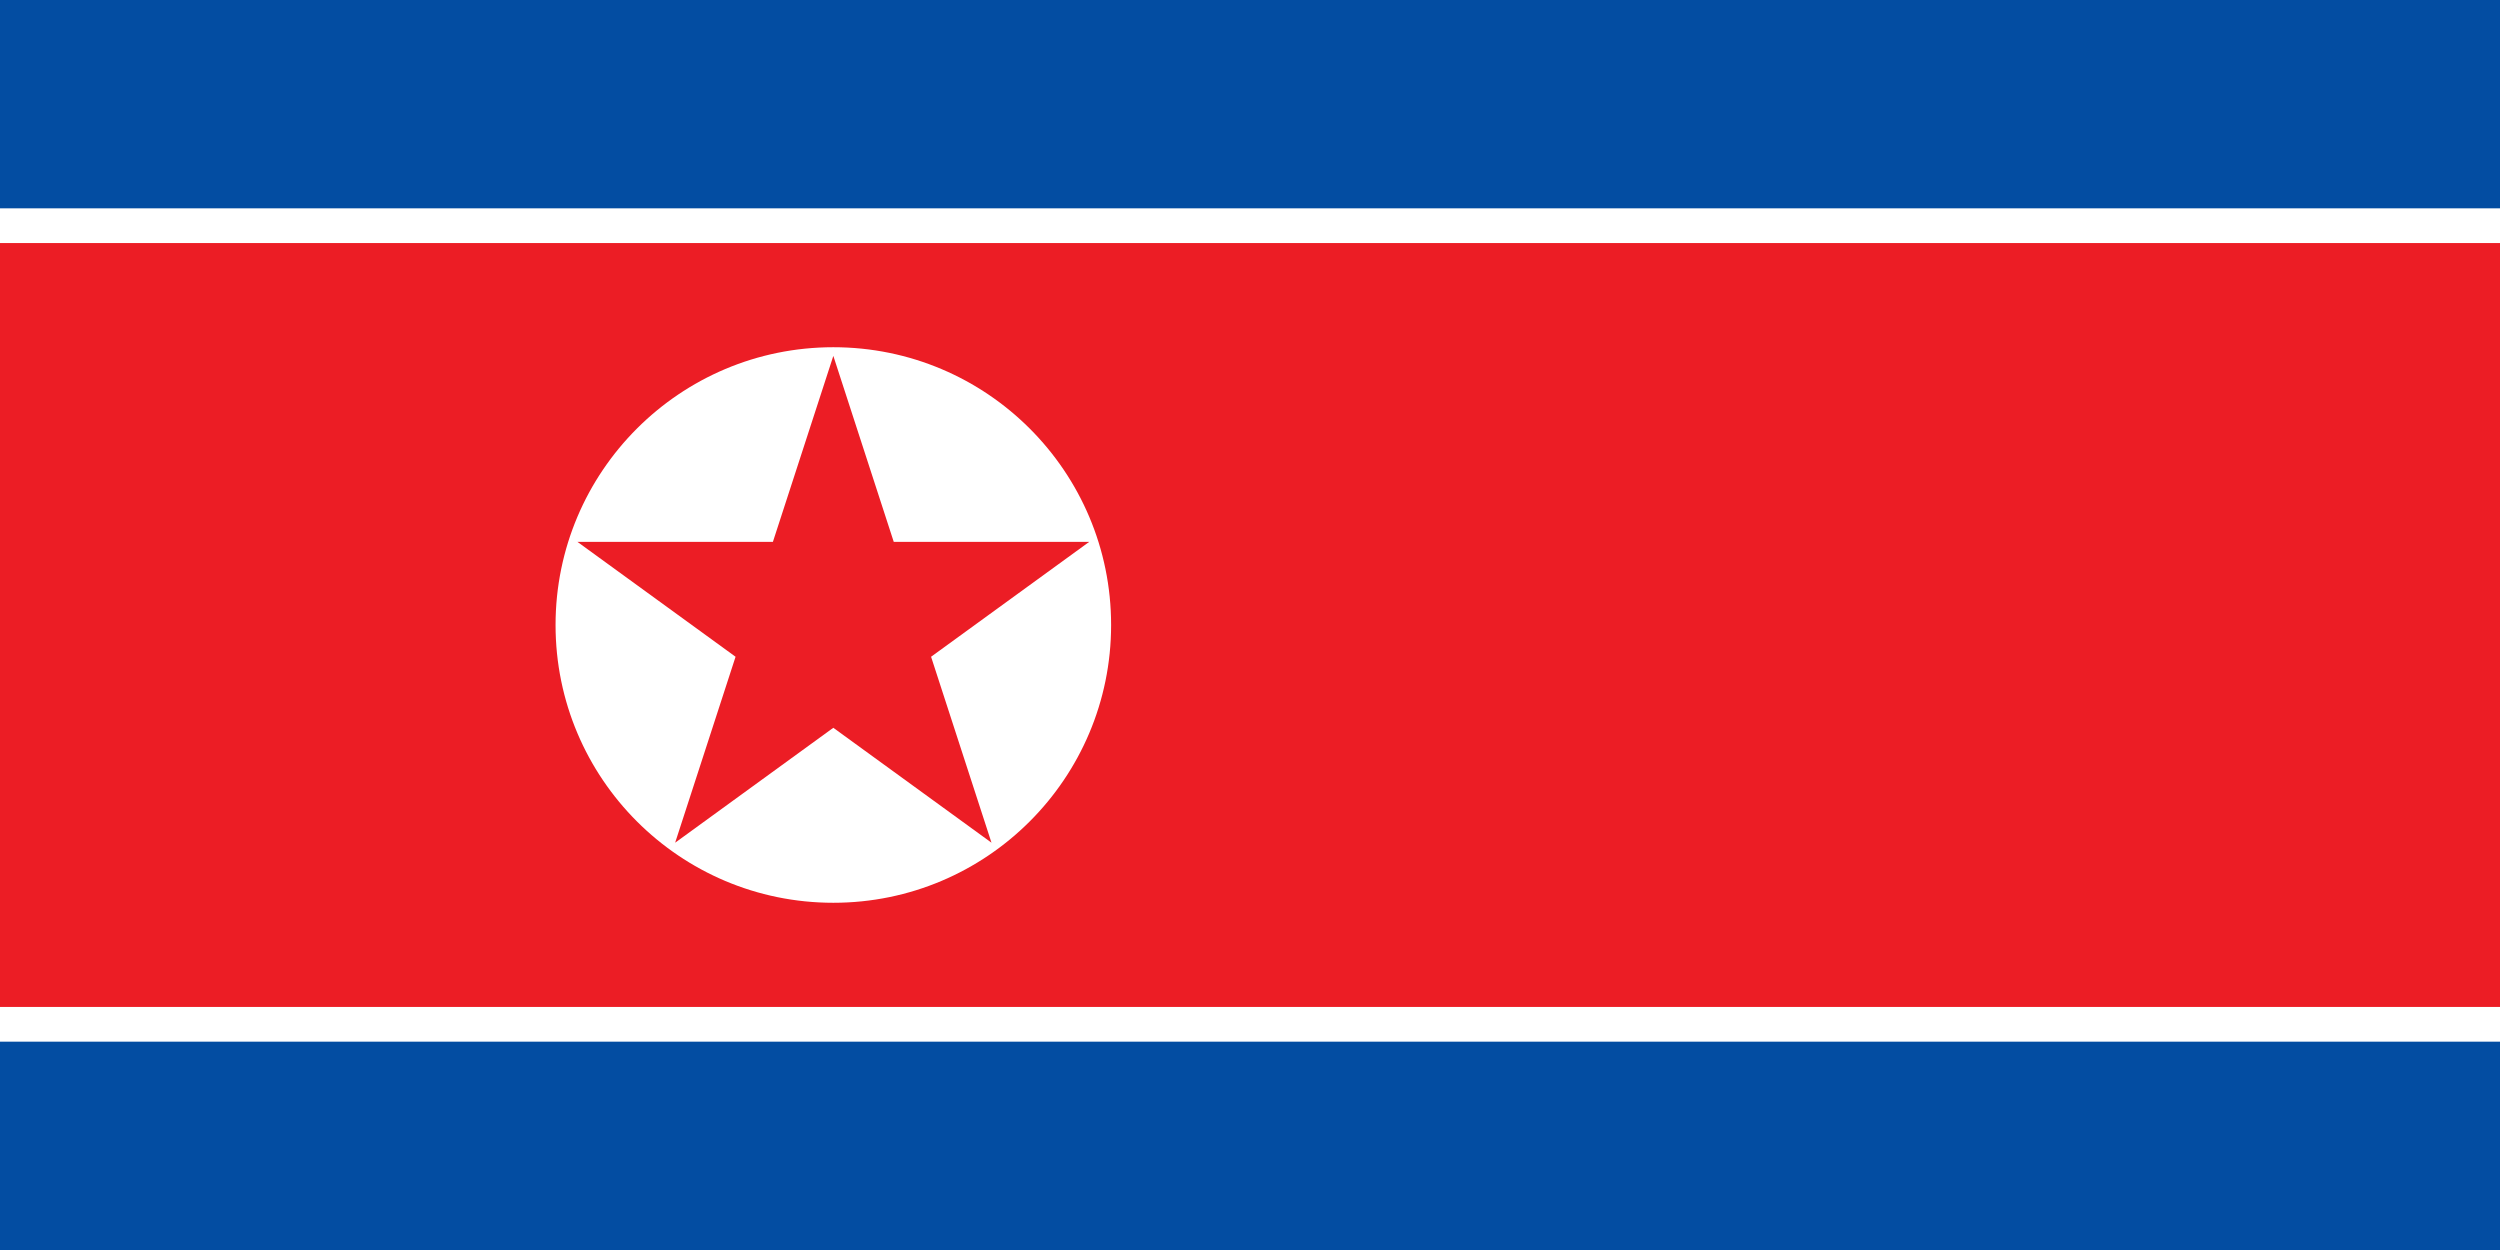
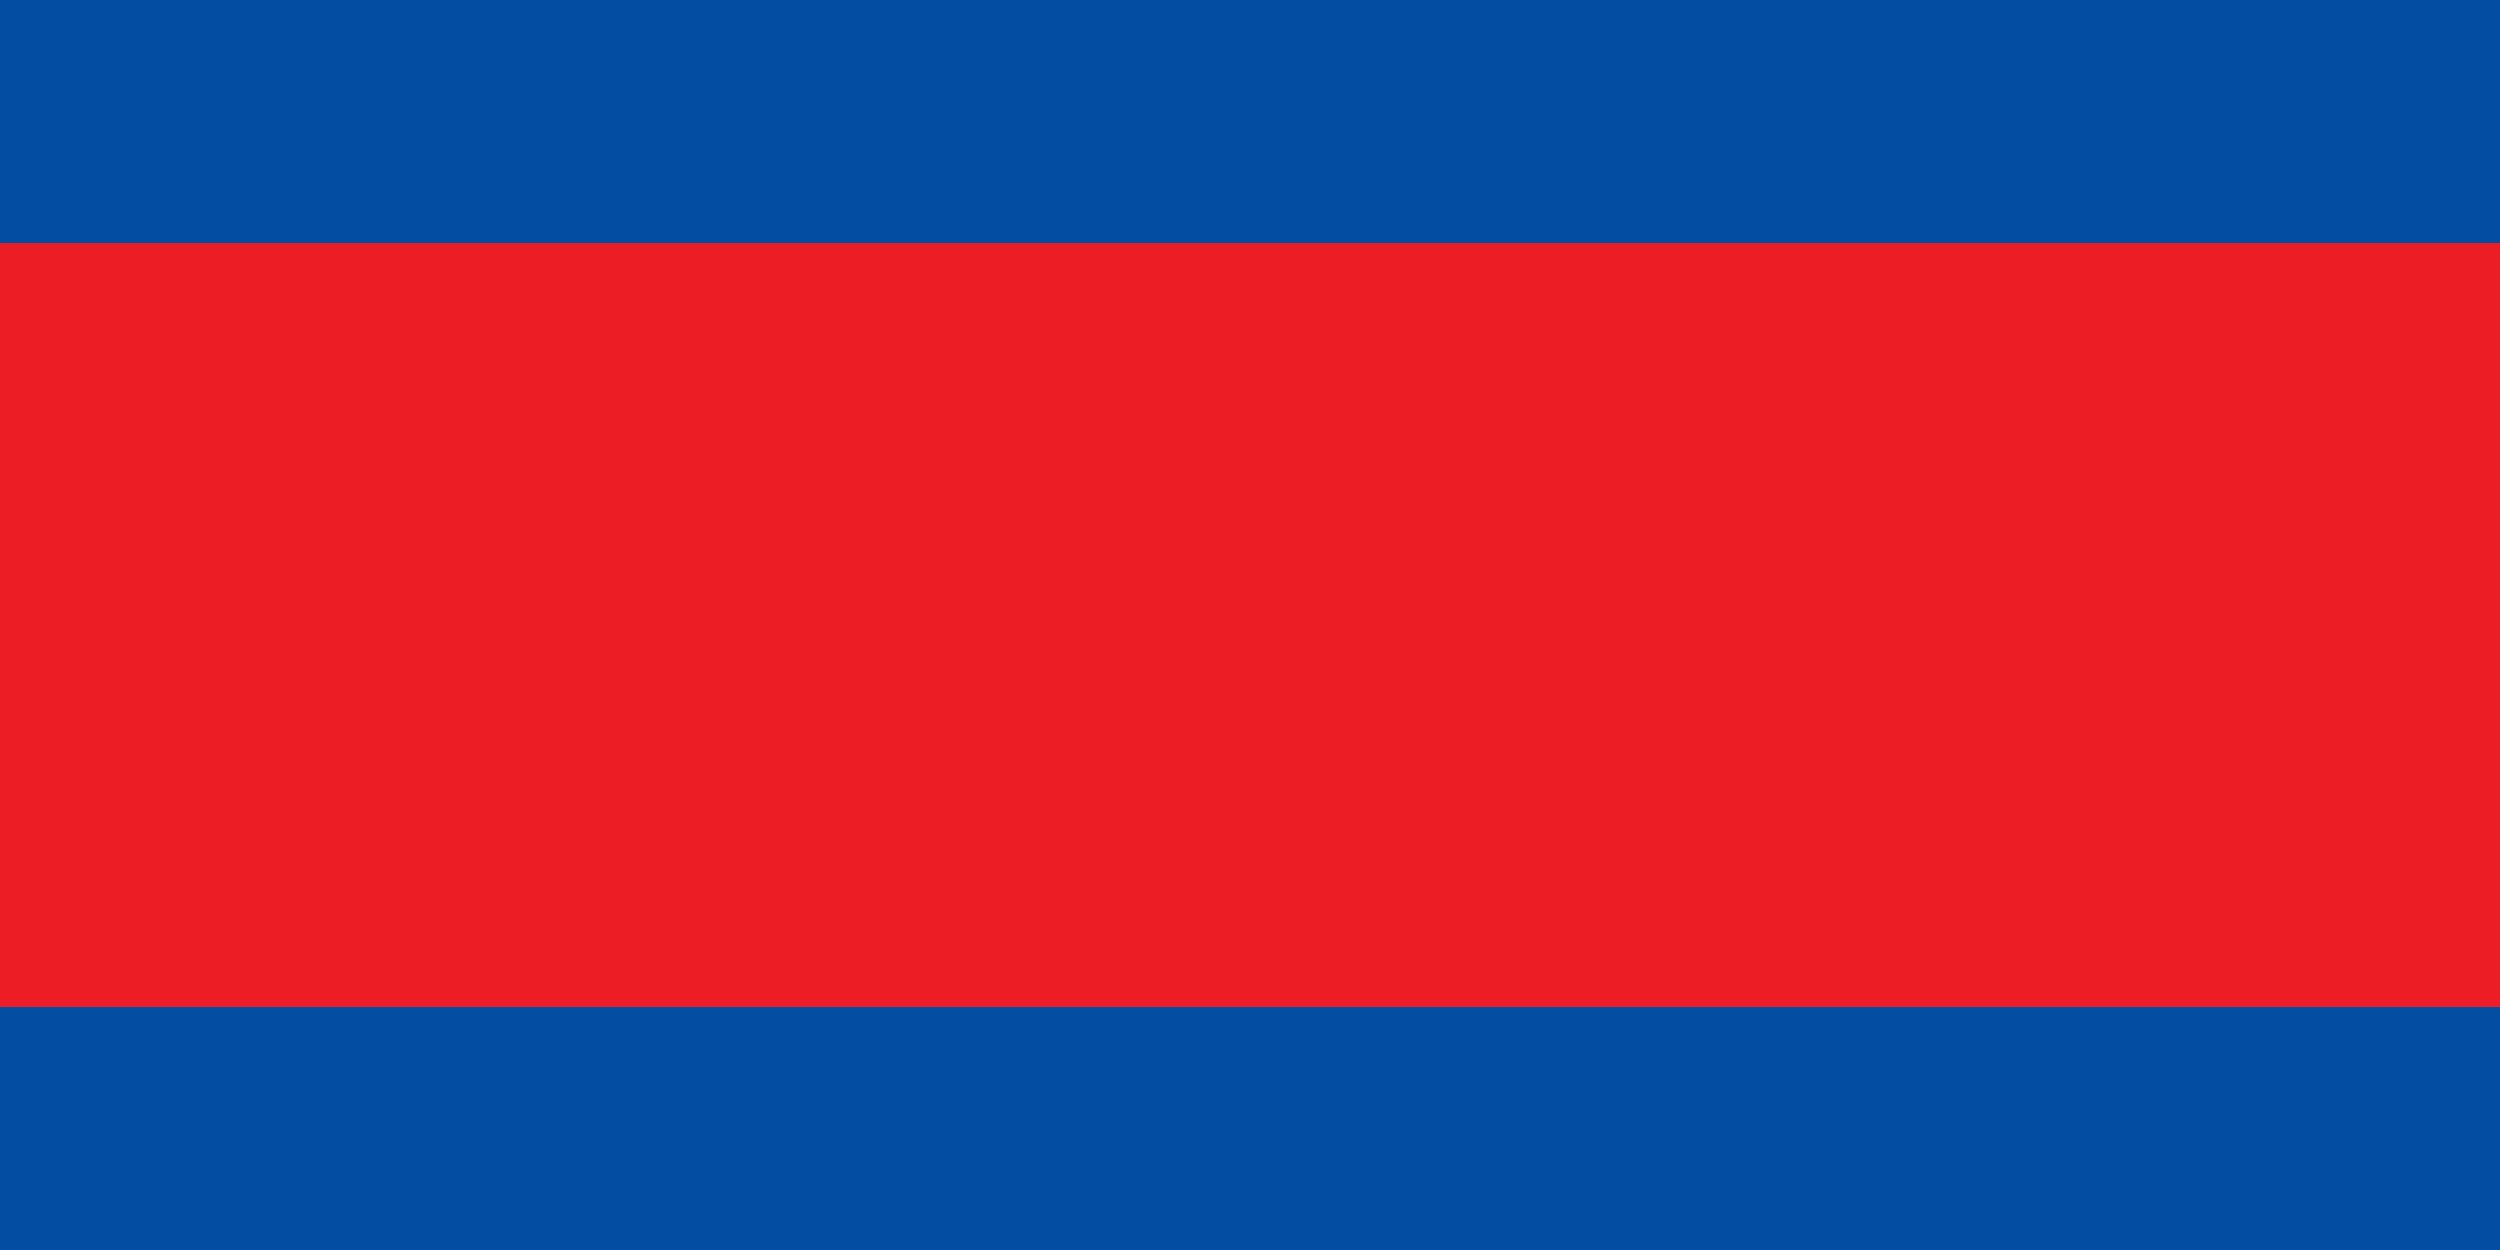
<svg xmlns="http://www.w3.org/2000/svg" width="1200" height="600" viewBox="0 0 72 36">
  <path fill="#034da2" d="M0 0H72V36H0Z" />
-   <path fill="#fff" d="M0 6H72V30H0Z" />
  <path fill="#ec1d25" d="M0 7H72V29H0Z" />
-   <circle fill="#fff" cx="24" cy="18" r="8" />
-   <path fill="#ec1d25" d="m24 10.25 4.555 14.02-11.926-8.665 14.741 0-11.926 8.665z" />
</svg>